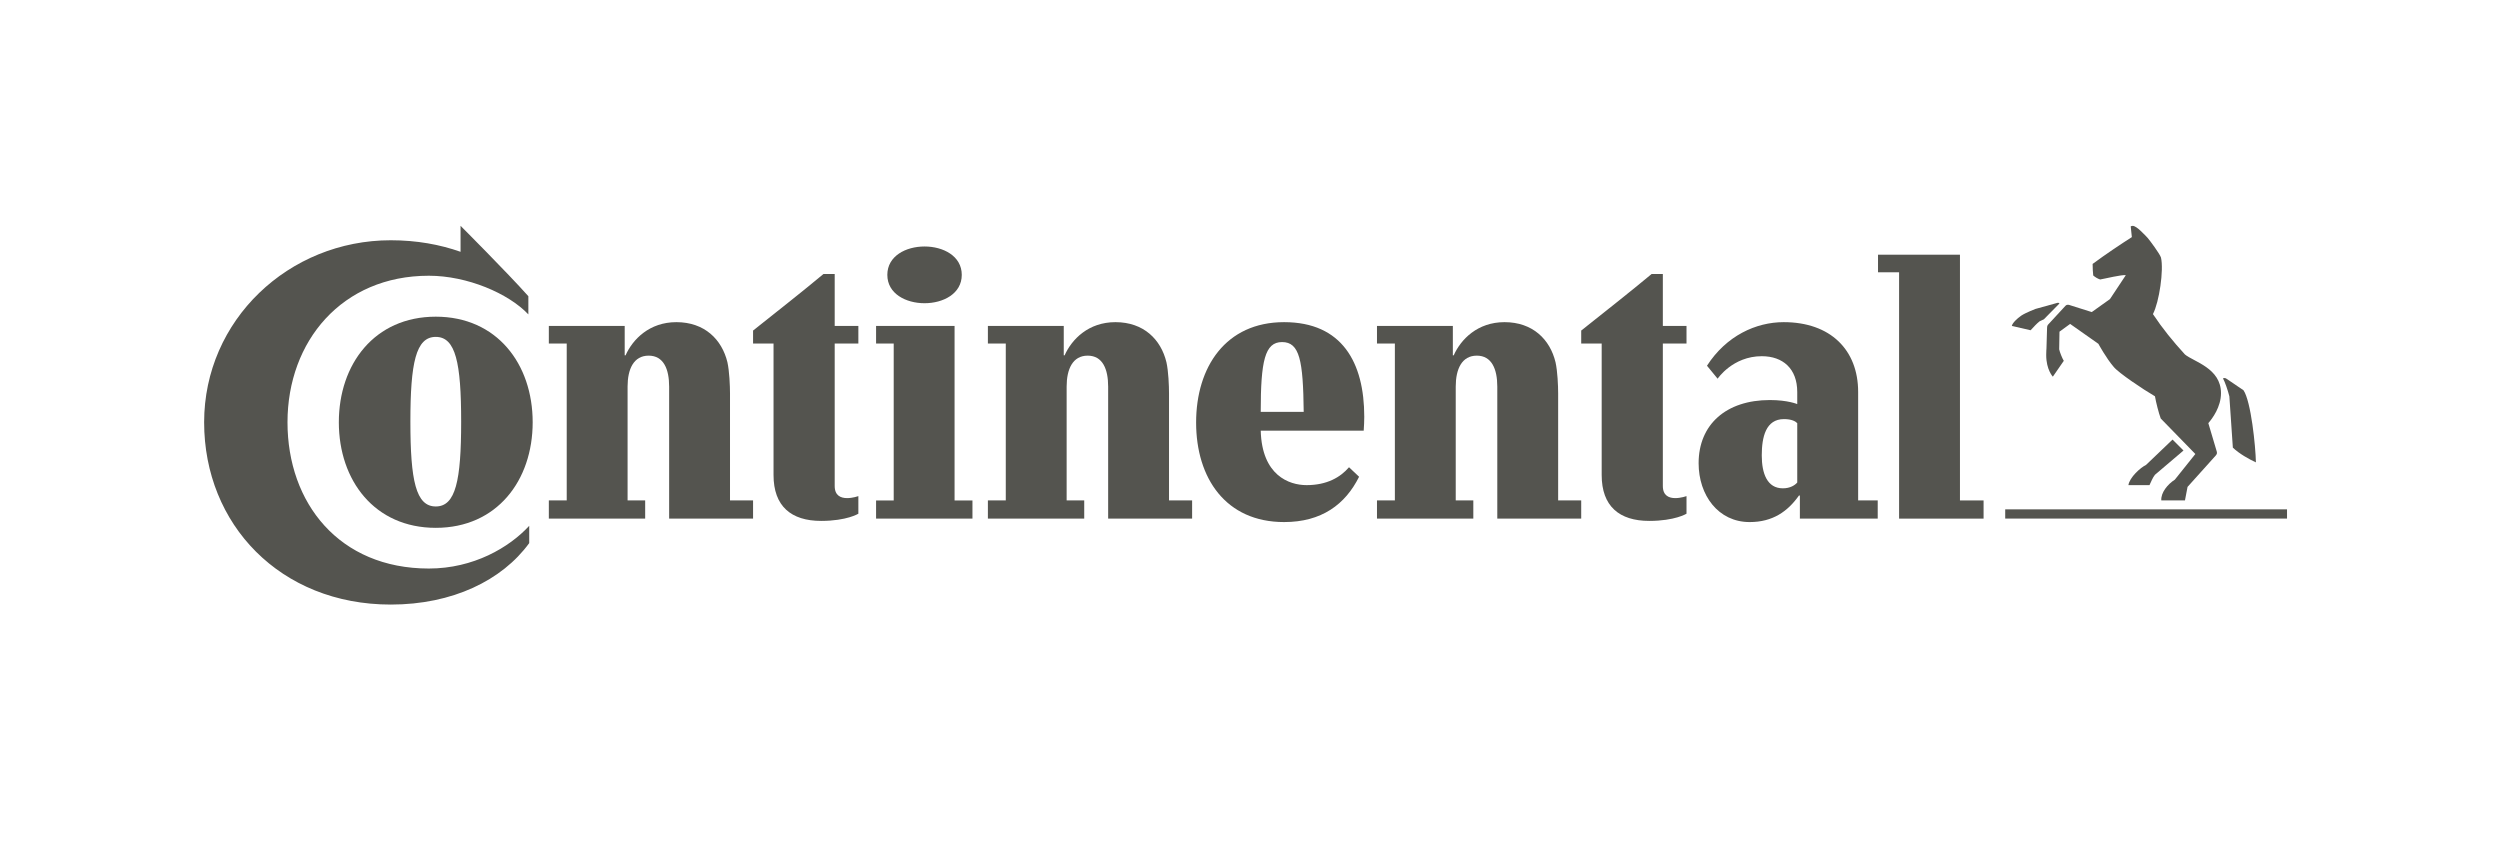
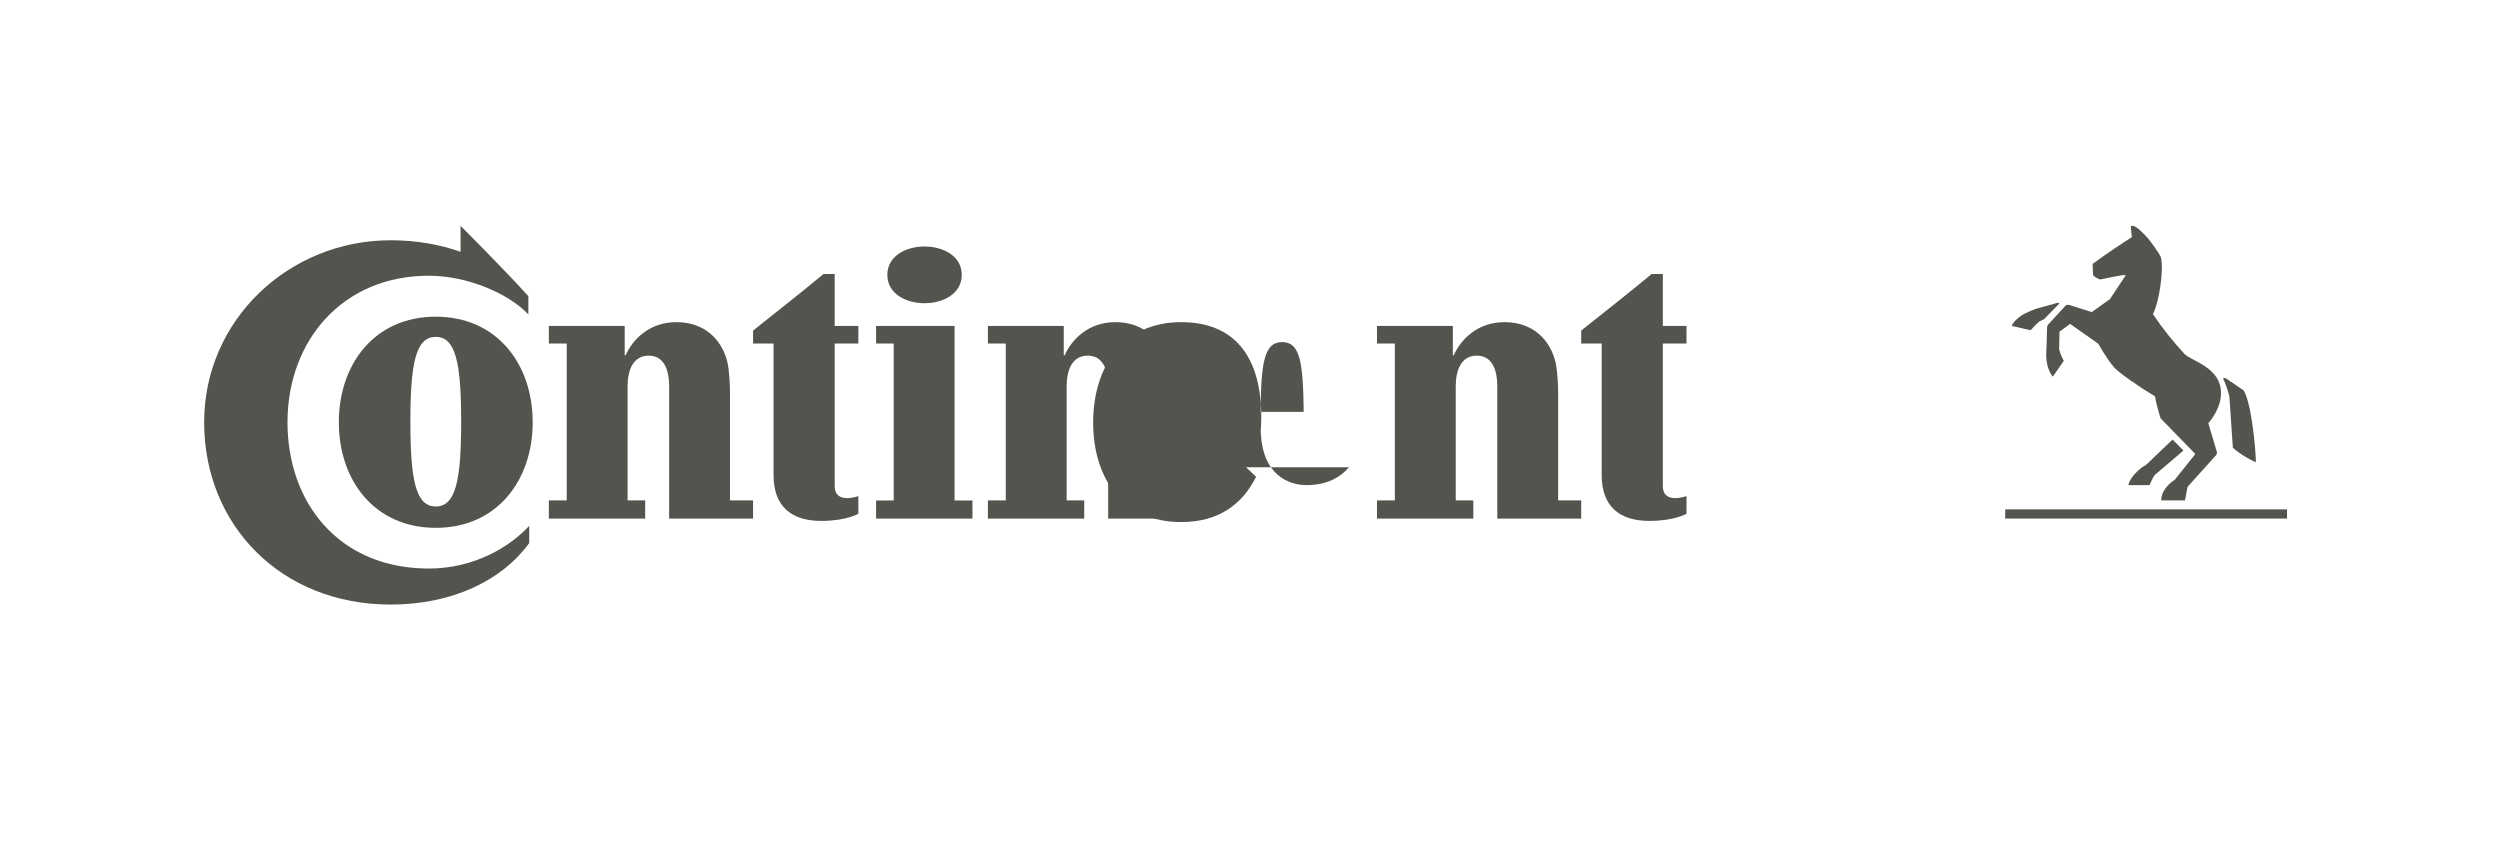
<svg xmlns="http://www.w3.org/2000/svg" width="100%" height="100%" viewBox="0 0 58 20" version="1.1" xml:space="preserve" style="fill-rule:evenodd;clip-rule:evenodd;stroke-linejoin:round;stroke-miterlimit:2;">
  <rect x="0" y="0" width="57.605" height="19.202" style="fill:#fff;fill-opacity:0;" />
  <rect id="partner" x="0" y="0" width="57.605" height="19.202" style="fill:none;" />
  <g>
    <path d="M10.685,5.239c0,0 1.078,1.078 1.573,1.633l-0,0.422c-0.462,-0.489 -1.419,-0.897 -2.309,-0.897c-2.014,-0 -3.279,1.519 -3.279,3.4c-0,1.873 1.198,3.393 3.279,3.393c1.037,-0 1.867,-0.489 2.329,-0.991l-0,0.401c-0.629,0.864 -1.78,1.426 -3.212,1.426c-2.563,-0 -4.33,-1.86 -4.33,-4.229c-0,-2.369 1.961,-4.223 4.33,-4.223c0.602,-0 1.144,0.1 1.619,0.268l0,-0.603Z" style="fill:#54544f;fill-rule:nonzero;" />
    <path d="M9.521,9.783c-0,-1.365 0.127,-1.967 0.589,-1.967c0.462,-0 0.589,0.602 0.589,1.967c-0,1.365 -0.127,1.967 -0.589,1.967c-0.462,0 -0.589,-0.602 -0.589,-1.967m-1.66,0.014c0,1.351 0.83,2.449 2.249,2.449c1.418,-0 2.248,-1.098 2.248,-2.449c0,-1.352 -0.83,-2.45 -2.248,-2.45c-1.419,0 -2.249,1.098 -2.249,2.45" style="fill:#54544f;fill-rule:nonzero;" />
    <path d="M15.524,8.967c-0,-0.402 -0.128,-0.716 -0.475,-0.716c-0.349,-0 -0.489,0.314 -0.489,0.716l-0,2.643l0.408,-0l0,0.422l-2.235,-0l0,-0.422l0.415,-0l0,-3.64l-0.415,-0l0,-0.408l1.76,-0l0,0.682l0.02,-0c0.167,-0.375 0.556,-0.77 1.178,-0.77c0.656,0 1.057,0.402 1.185,0.93c0.046,0.208 0.06,0.549 0.06,0.723l-0,2.483l0.535,-0l-0,0.422l-1.947,-0l-0,-3.065Z" style="fill:#54544f;fill-rule:nonzero;" />
    <path d="M19.365,7.97l0,3.306c0,0.227 0.147,0.28 0.288,0.28c0.133,0 0.261,-0.046 0.261,-0.046l-0,0.408c-0,-0 -0.268,0.167 -0.864,0.167c-0.696,0 -1.104,-0.341 -1.104,-1.064l0,-3.051l-0.475,-0l-0,-0.301c0.529,-0.422 1.145,-0.904 1.633,-1.312l0.261,0l0,1.205l0.549,-0l-0,0.408l-0.549,-0Z" style="fill:#54544f;fill-rule:nonzero;" />
    <path d="M20.586,6.377c0,0.877 1.727,0.877 1.727,-0c0,-0.878 -1.727,-0.878 -1.727,-0m0.148,1.593l-0.409,-0l0,-0.408l1.821,-0l-0,4.048l0.415,-0l-0,0.422l-2.236,-0l0,-0.422l0.409,-0l-0,-3.64Z" style="fill:#54544f;fill-rule:nonzero;" />
    <path d="M25.709,8.967c0,-0.402 -0.127,-0.716 -0.475,-0.716c-0.348,-0 -0.488,0.314 -0.488,0.716l-0,2.643l0.408,-0l-0,0.422l-2.235,-0l-0,-0.422l0.415,-0l-0,-3.64l-0.415,-0l-0,-0.408l1.76,-0l-0,0.682l0.02,-0c0.167,-0.375 0.555,-0.77 1.178,-0.77c0.656,0 1.057,0.402 1.184,0.93c0.047,0.208 0.06,0.549 0.06,0.723l0,2.483l0.536,-0l-0,0.422l-1.948,-0l0,-3.065Z" style="fill:#54544f;fill-rule:nonzero;" />
-     <path d="M31.297,10.84c-0.201,0.235 -0.515,0.415 -0.984,0.415c-0.408,0 -1.037,-0.227 -1.064,-1.264l2.389,-0c0.007,-0.081 0.013,-0.241 0.013,-0.322c0,-1.258 -0.514,-2.195 -1.86,-2.195c-1.352,0 -2.041,1.038 -2.041,2.329c0,1.292 0.689,2.309 2.041,2.309c0.87,-0 1.419,-0.408 1.74,-1.051l-0.234,-0.221Zm-2.048,-1.285c0,-1.177 0.094,-1.619 0.495,-1.619c0.409,0 0.489,0.429 0.502,1.619l-0.997,0Z" style="fill:#54544f;fill-rule:nonzero;" />
+     <path d="M31.297,10.84c-0.201,0.235 -0.515,0.415 -0.984,0.415c-0.408,0 -1.037,-0.227 -1.064,-1.264c0.007,-0.081 0.013,-0.241 0.013,-0.322c0,-1.258 -0.514,-2.195 -1.86,-2.195c-1.352,0 -2.041,1.038 -2.041,2.329c0,1.292 0.689,2.309 2.041,2.309c0.87,-0 1.419,-0.408 1.74,-1.051l-0.234,-0.221Zm-2.048,-1.285c0,-1.177 0.094,-1.619 0.495,-1.619c0.409,0 0.489,0.429 0.502,1.619l-0.997,0Z" style="fill:#54544f;fill-rule:nonzero;" />
    <path d="M34.737,8.967c-0,-0.402 -0.128,-0.716 -0.475,-0.716c-0.349,-0 -0.489,0.314 -0.489,0.716l-0,2.643l0.408,-0l0,0.422l-2.235,-0l0,-0.422l0.415,-0l0,-3.64l-0.415,-0l0,-0.408l1.76,-0l0,0.682l0.02,-0c0.167,-0.375 0.556,-0.77 1.178,-0.77c0.656,0 1.057,0.402 1.184,0.93c0.047,0.208 0.061,0.549 0.061,0.723l-0,2.483l0.535,-0l-0,0.422l-1.947,-0l-0,-3.065Z" style="fill:#54544f;fill-rule:nonzero;" />
    <path d="M38.578,7.97l-0,3.306c-0,0.227 0.147,0.28 0.288,0.28c0.133,0 0.261,-0.046 0.261,-0.046l-0,0.408c-0,-0 -0.268,0.167 -0.864,0.167c-0.696,0 -1.104,-0.341 -1.104,-1.064l0,-3.051l-0.475,-0l-0,-0.301c0.529,-0.422 1.145,-0.904 1.633,-1.312l0.261,0l-0,1.205l0.549,-0l-0,0.408l-0.549,-0Z" style="fill:#54544f;fill-rule:nonzero;" />
-     <path d="M41.696,9.817c-0.04,-0.041 -0.127,-0.094 -0.307,-0.094c-0.422,0 -0.516,0.415 -0.516,0.843c0,0.422 0.127,0.763 0.489,0.763c0.174,-0 0.281,-0.074 0.334,-0.134l0,-1.378Zm0.061,1.679l-0.021,-0c-0.26,0.368 -0.608,0.616 -1.144,0.616c-0.729,-0 -1.184,-0.623 -1.184,-1.365c-0,-0.897 0.636,-1.466 1.653,-1.466c0.415,0 0.635,0.094 0.635,0.094l0,-0.281c0,-0.542 -0.334,-0.83 -0.823,-0.83c-0.676,0 -1.024,0.522 -1.024,0.522l-0.247,-0.301c0.448,-0.696 1.137,-1.011 1.78,-1.011c1.084,0 1.727,0.643 1.727,1.62l-0,2.516l0.454,-0l0,0.422l-1.806,-0l-0,-0.536Z" style="fill:#54544f;fill-rule:nonzero;" />
-     <path d="M44.059,6.317l-0.489,-0l0,-0.408l1.901,-0l-0,5.701l0.548,-0l0,0.422l-1.96,-0l-0,-5.715Z" style="fill:#54544f;fill-rule:nonzero;" />
    <path d="M51.721,9.194c-0.04,-0.154 -0.1,-0.328 -0.147,-0.414c0,-0 0.027,-0.027 0.08,0.006c0.054,0.034 0.395,0.268 0.395,0.268c0.174,0.254 0.281,1.298 0.288,1.673c-0.161,-0.074 -0.388,-0.201 -0.535,-0.342l-0.081,-1.191Z" style="fill:#54544f;fill-rule:nonzero;" />
    <path d="M50.691,8.224c-0.281,-0.308 -0.516,-0.596 -0.743,-0.937c0.147,-0.281 0.254,-1.023 0.187,-1.311c-0.026,-0.087 -0.267,-0.408 -0.308,-0.455c-0.06,-0.061 -0.254,-0.281 -0.347,-0.281c-0.021,-0 -0.041,0.006 -0.047,0.013l0.026,0.248c-0.261,0.167 -0.602,0.394 -0.91,0.622c0,0.087 0.007,0.221 0.014,0.268c0.046,0.04 0.1,0.073 0.16,0.093c0.121,-0.02 0.496,-0.114 0.596,-0.1l-0.368,0.555l-0.422,0.301l-0.529,-0.167c-0.033,-0.007 -0.066,0 -0.086,0.027l-0.389,0.421c-0.02,0.02 -0.033,0.041 -0.033,0.088l-0.014,0.475c0,-0 -0.006,0.073 -0.006,0.153c-0,0.342 0.154,0.502 0.154,0.502l0.254,-0.368c-0.034,-0.053 -0.094,-0.2 -0.107,-0.267c0,-0.014 0.007,-0.409 0.007,-0.409l0.247,-0.18l0.656,0.462c-0,-0 0.181,0.334 0.355,0.535c0.113,0.14 0.682,0.522 0.957,0.682c0.026,0.148 0.087,0.389 0.134,0.515l0.803,0.824l-0.476,0.595c-0.167,0.107 -0.327,0.302 -0.314,0.482l0.549,0l0.06,-0.314l0.656,-0.73c0.033,-0.04 0.033,-0.06 0.013,-0.12l-0.187,-0.629c0.094,-0.108 0.294,-0.375 0.294,-0.696c0,-0.582 -0.635,-0.729 -0.836,-0.897Z" style="fill:#54544f;fill-rule:nonzero;" />
    <path d="M47.733,7.026c-0.02,0.007 -0.509,0.141 -0.509,0.141c0,-0 -0.227,0.087 -0.328,0.154c-0.1,0.066 -0.214,0.18 -0.221,0.241l0.435,0.1c0.068,-0.074 0.141,-0.154 0.208,-0.207l0.1,-0.047l0.362,-0.368c-0,-0 -0.014,-0.02 -0.047,-0.014Z" style="fill:#54544f;fill-rule:nonzero;" />
    <path d="M49.787,10.787l0.616,-0.589l0.254,0.254l-0.662,0.563c-0.054,0.066 -0.094,0.173 -0.127,0.24l-0.489,0c0.027,-0.18 0.281,-0.408 0.408,-0.468Z" style="fill:#54544f;fill-rule:nonzero;" />
    <rect x="46.521" y="11.817" width="6.538" height="0.214" style="fill:#54544f;fill-rule:nonzero;" />
  </g>
</svg>